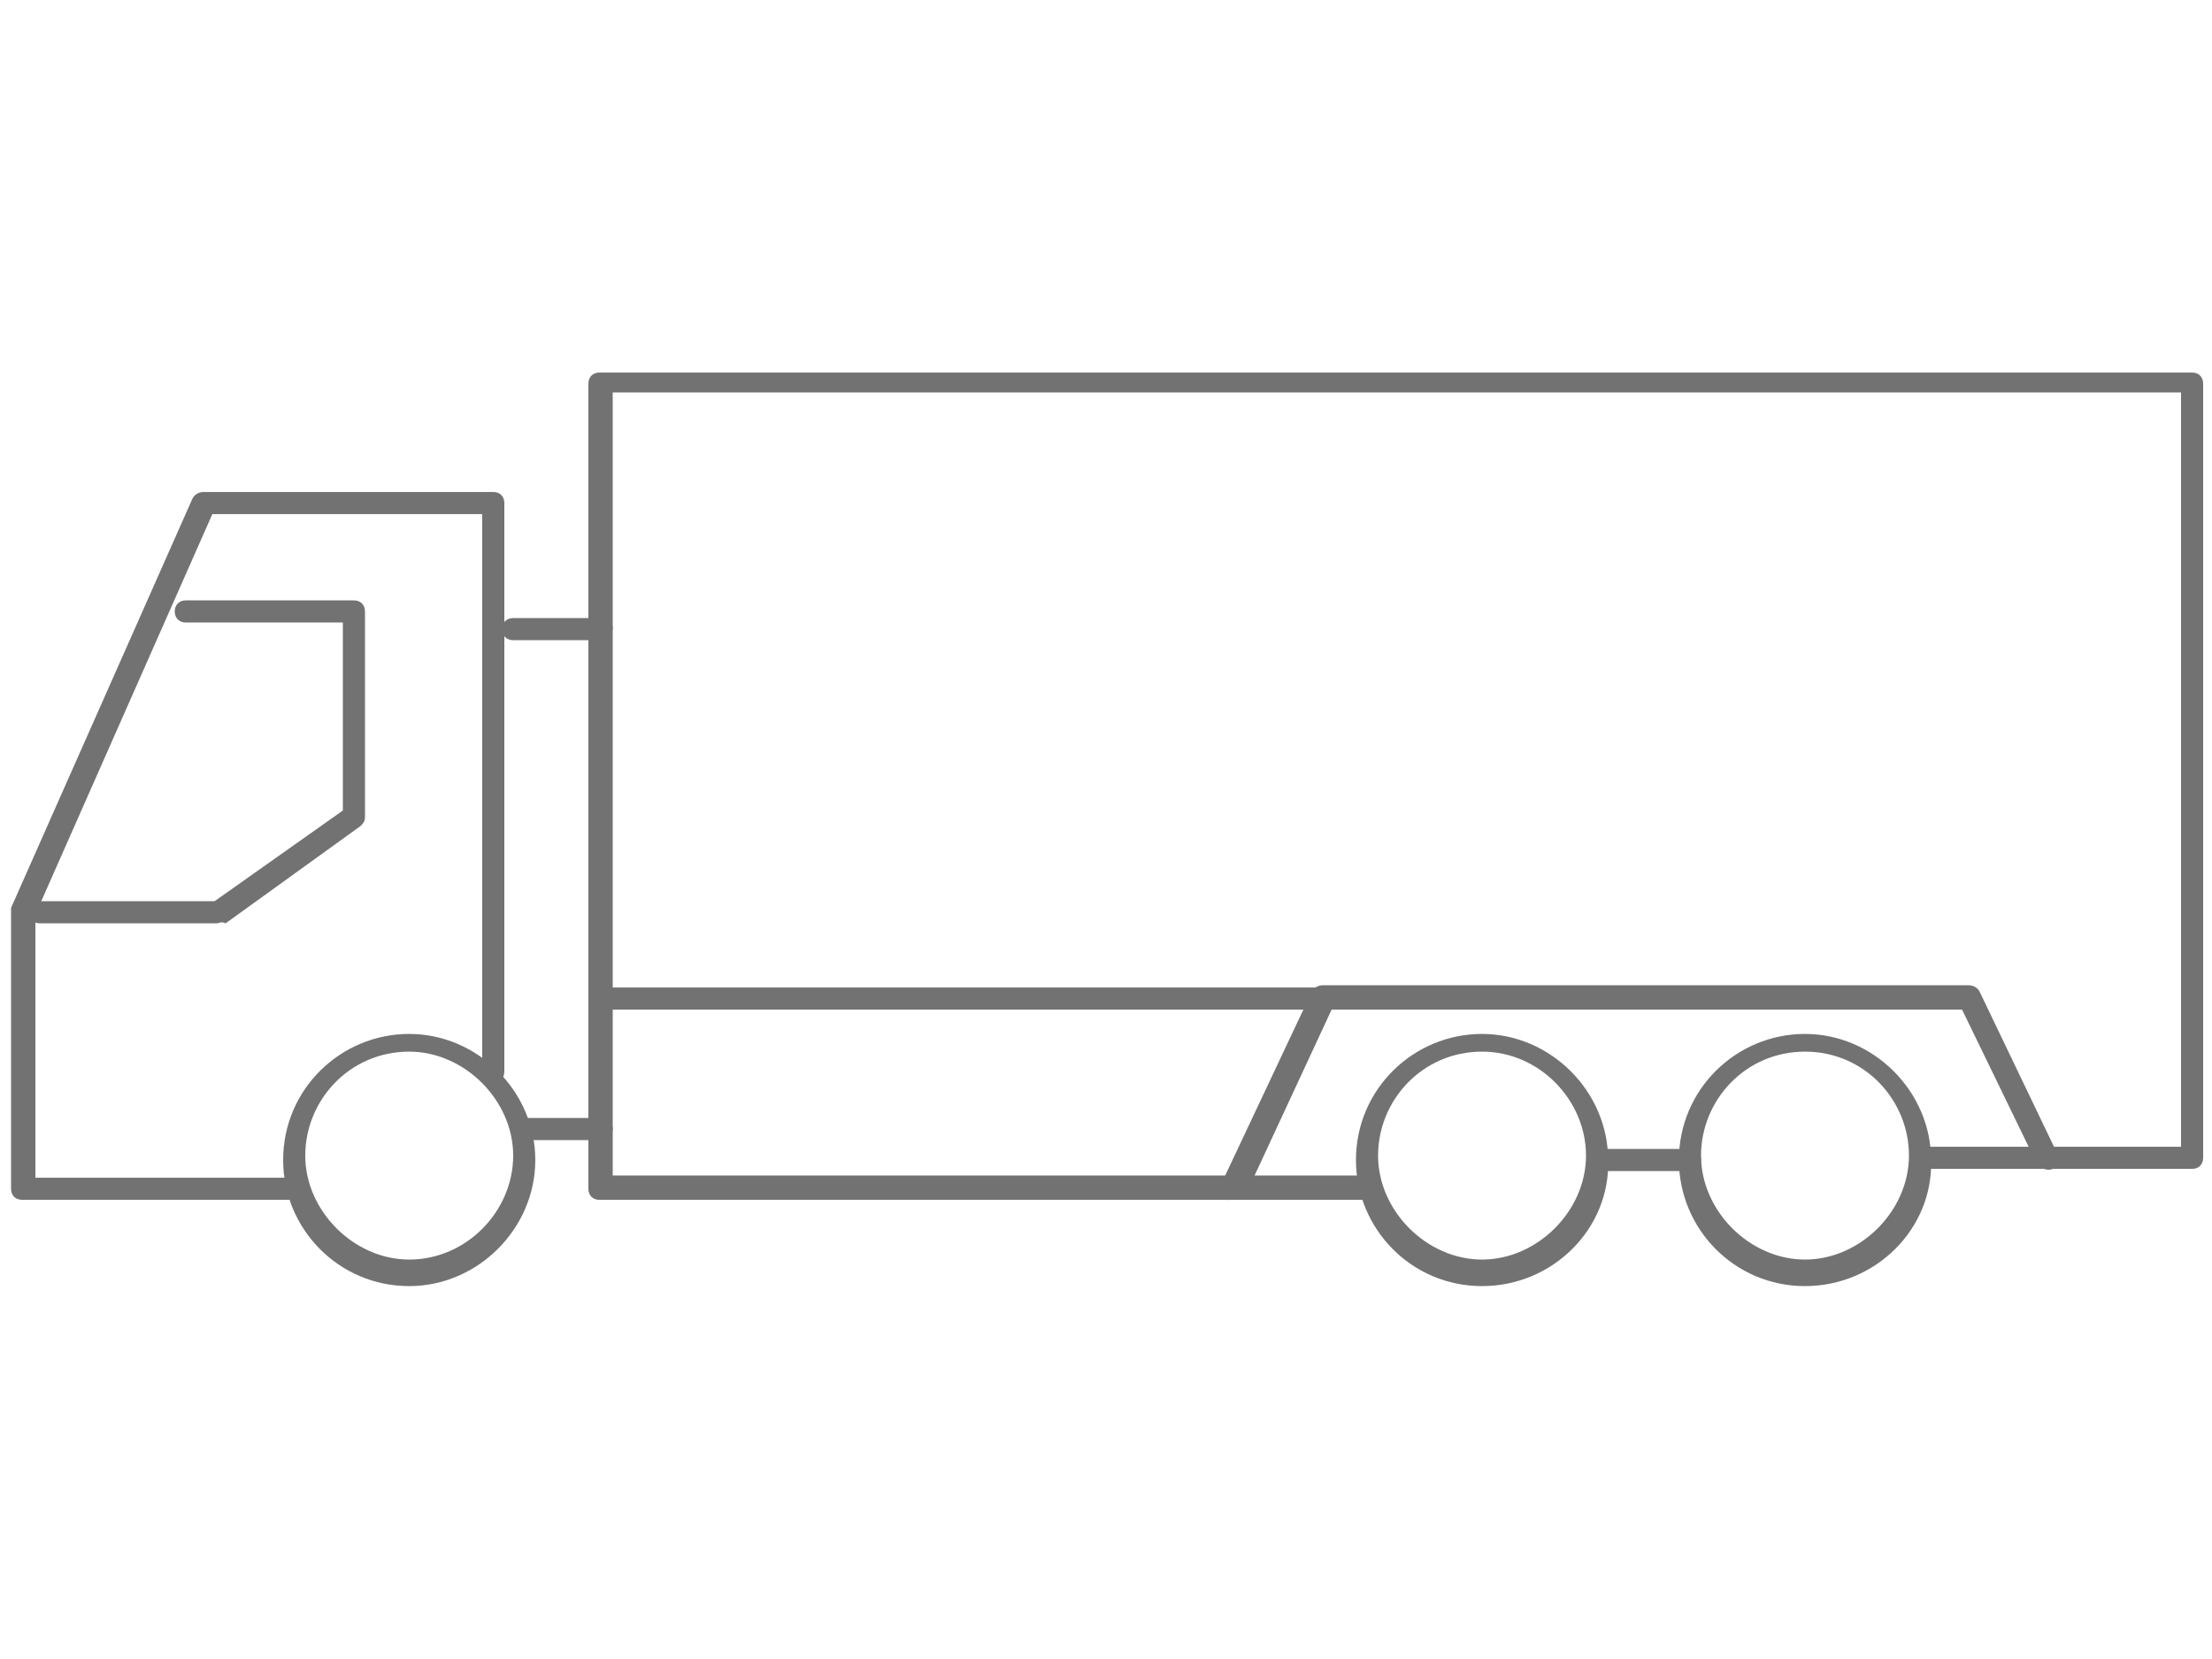
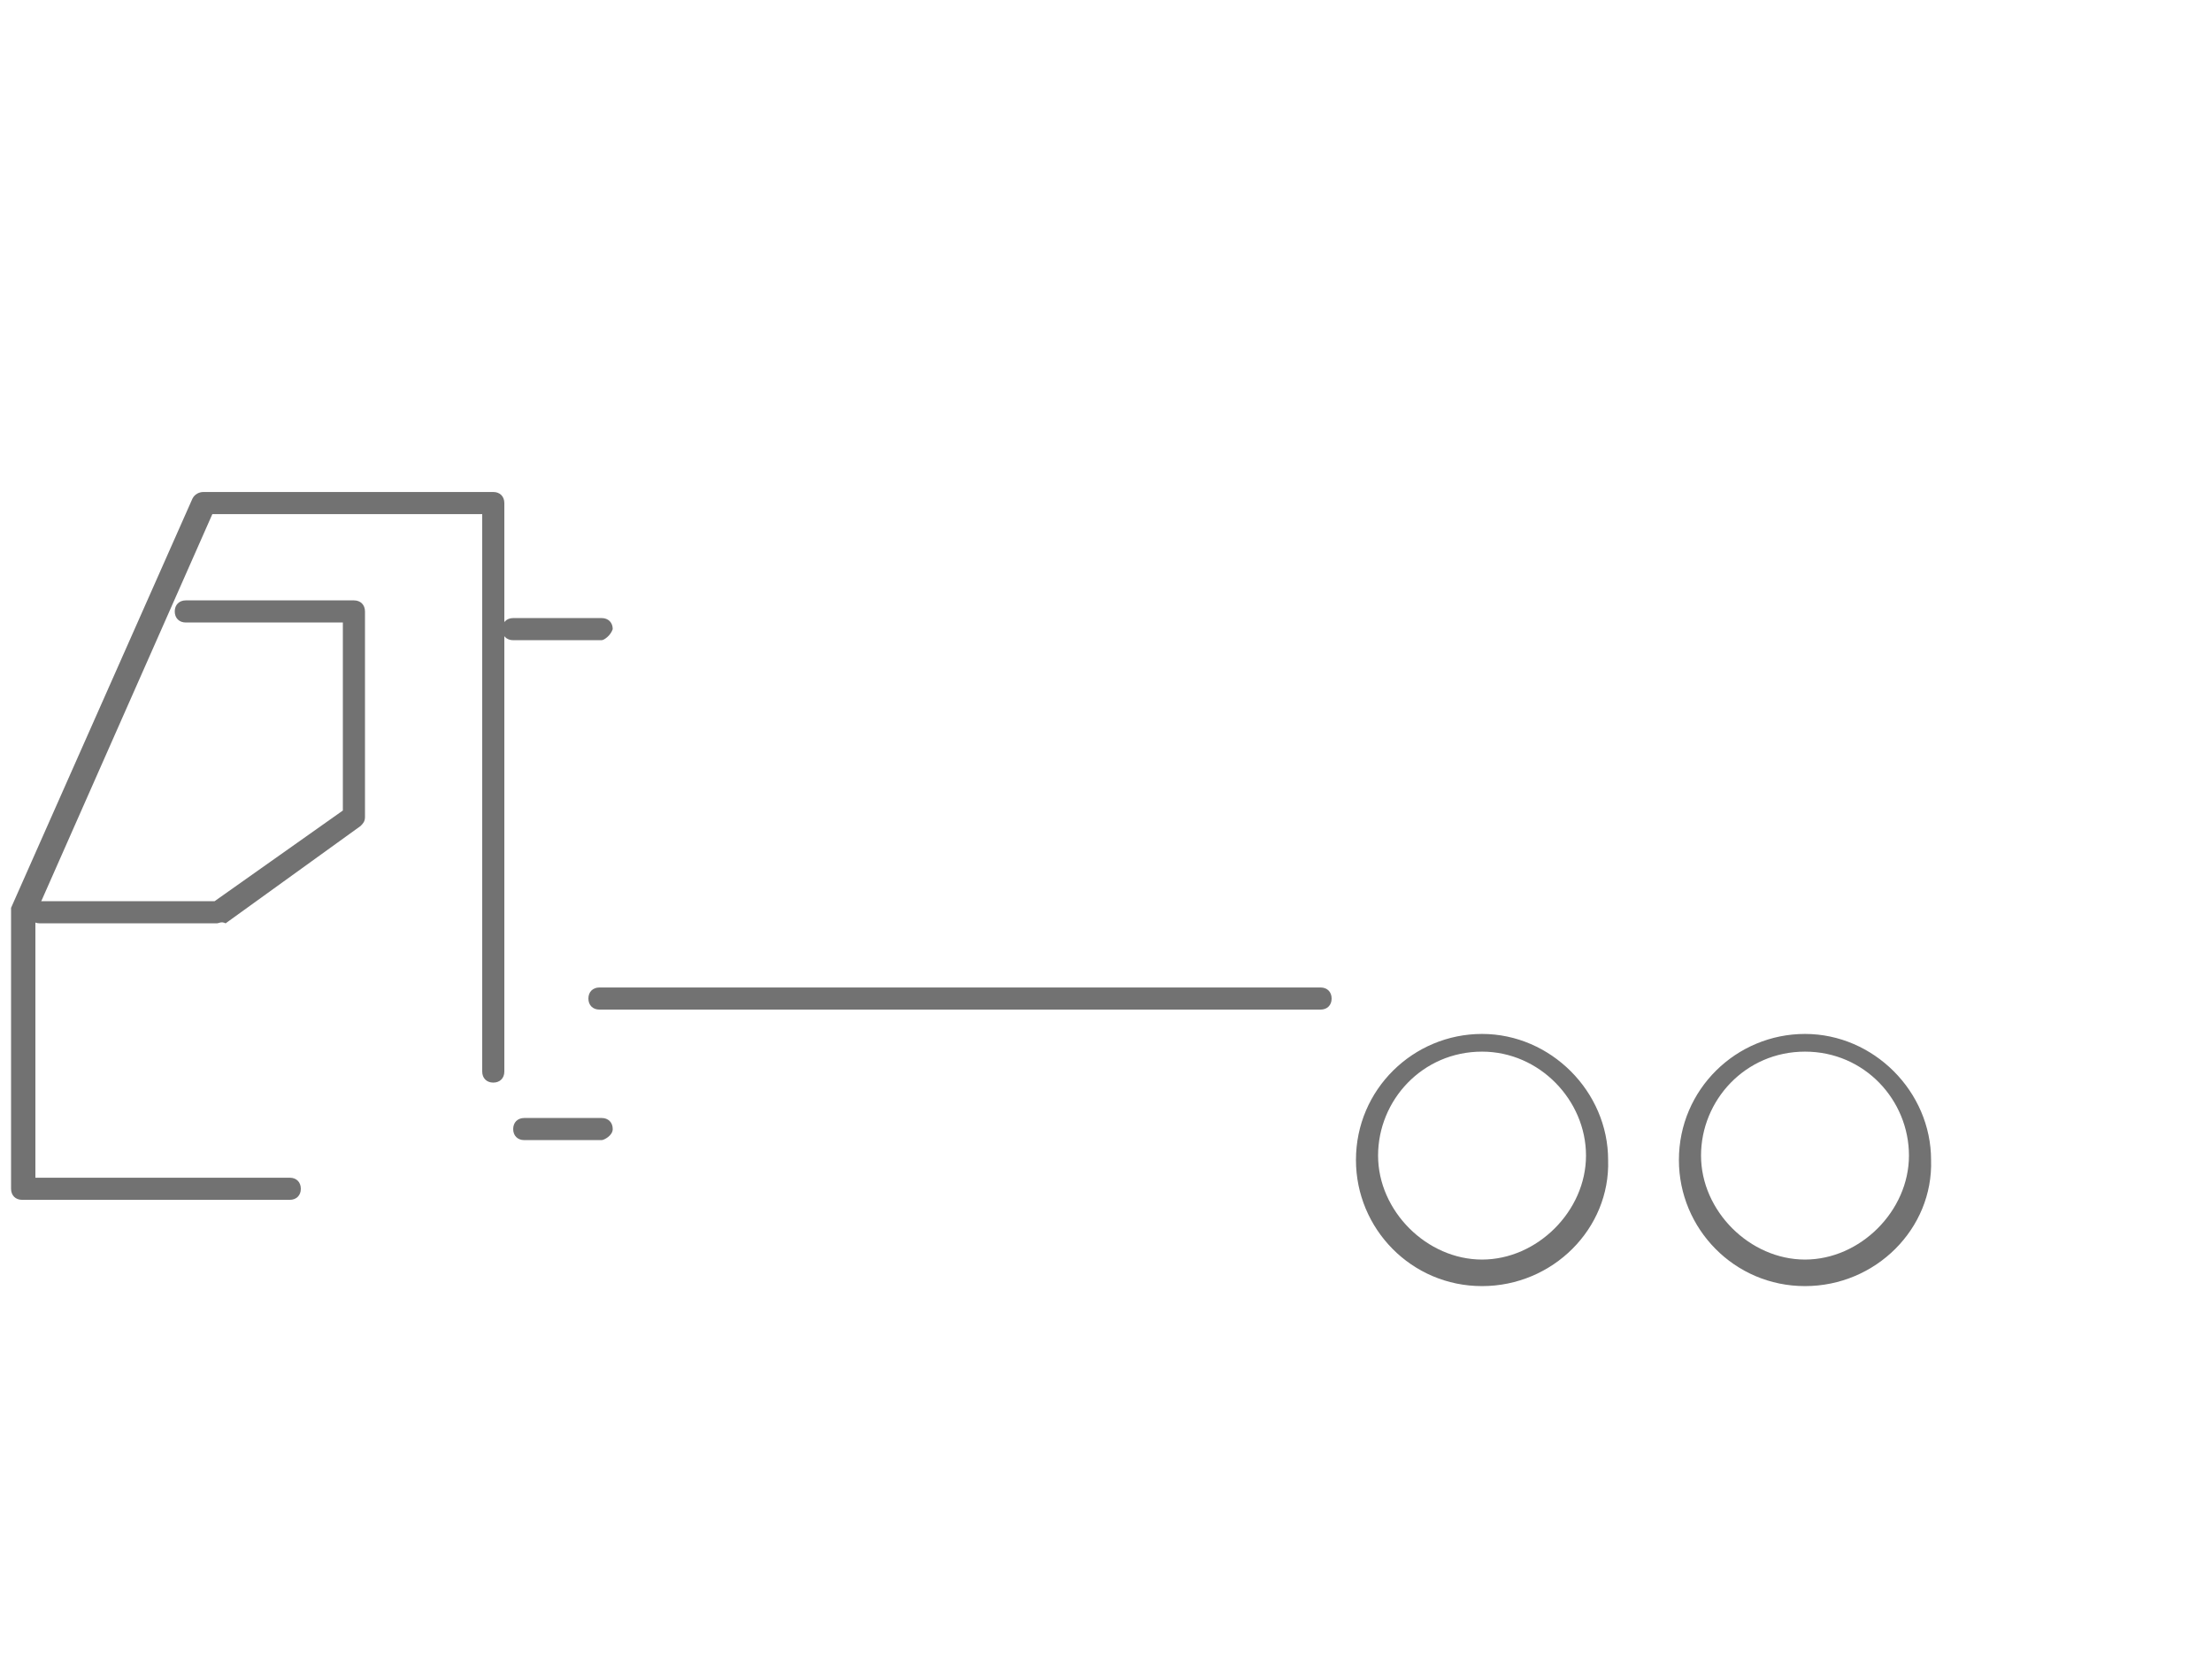
<svg xmlns="http://www.w3.org/2000/svg" version="1.1" id="レイヤー_1" x="0px" y="0px" viewBox="0 0 100 75" style="enable-background:new 0 0 100 75;" xml:space="preserve">
  <style type="text/css">
	.st0{fill:#727272;}
</style>
  <g id="マスクグループ_13406" transform="translate(-290 -1565)">
    <g id="グループ_12970" transform="translate(-72 2.442)">
-       <path class="st0" d="M423.7,1616.8h-34.6c-0.3,0-0.5-0.2-0.5-0.5v-36.4c0-0.3,0.2-0.5,0.5-0.5h72c0.3,0,0.5,0.2,0.5,0.5v35    c0,0.3-0.2,0.5-0.5,0.5h-12.1c-0.3,0-0.5-0.2-0.5-0.5c0-0.3,0.2-0.5,0.5-0.5h11.6v-34.1h-70.9v35.4h34.2c0.3,0,0.5,0.2,0.5,0.5    S424,1616.8,423.7,1616.8z" />
      <path class="st0" d="M375.1,1616.8H363c-0.3,0-0.5-0.2-0.5-0.5v-12.5c0-0.1,0-0.1,0-0.2l8.2-18.5c0.1-0.2,0.3-0.3,0.5-0.3h13.1    c0.3,0,0.5,0.2,0.5,0.5v25.7c0,0.3-0.2,0.5-0.5,0.5s-0.5-0.2-0.5-0.5v-25.2h-12.2l-8,18.1v11.9h11.5c0.3,0,0.5,0.2,0.5,0.5    S375.4,1616.8,375.1,1616.8z" />
      <path class="st0" d="M429,1620.7c-3.2,0-5.7-2.6-5.7-5.7c0-3.2,2.6-5.7,5.7-5.7s5.7,2.6,5.7,5.7    C434.8,1618.1,432.2,1620.7,429,1620.7z M429,1610.1c-2.7,0-4.7,2.2-4.7,4.7s2.2,4.7,4.7,4.7s4.7-2.2,4.7-4.7    S431.6,1610.1,429,1610.1z" />
-       <path class="st0" d="M380.5,1620.7c-3.2,0-5.7-2.6-5.7-5.7c0-3.2,2.6-5.7,5.7-5.7s5.7,2.6,5.7,5.7    C386.2,1618.1,383.6,1620.7,380.5,1620.7z M380.5,1610.1c-2.7,0-4.7,2.2-4.7,4.7s2.2,4.7,4.7,4.7c2.6,0,4.7-2.2,4.7-4.7    S383,1610.1,380.5,1610.1z" />
      <path class="st0" d="M443.6,1620.7c-3.2,0-5.7-2.6-5.7-5.7c0-3.2,2.6-5.7,5.7-5.7s5.7,2.6,5.7,5.7    C449.4,1618.1,446.8,1620.7,443.6,1620.7z M443.6,1610.1c-2.7,0-4.7,2.2-4.7,4.7s2.2,4.7,4.7,4.7s4.7-2.2,4.7-4.7    S446.3,1610.1,443.6,1610.1z" />
-       <path class="st0" d="M417.6,1616.8c-0.1,0-0.1,0-0.2,0c-0.2-0.1-0.4-0.4-0.2-0.7l4.1-8.7c0.1-0.2,0.3-0.3,0.5-0.3H451    c0.2,0,0.4,0.1,0.5,0.3l3.5,7.3c0.1,0.2,0,0.5-0.2,0.7c-0.2,0.1-0.5,0-0.7-0.2l-3.4-7h-28.5l-3.9,8.4    C418,1616.7,417.8,1616.8,417.6,1616.8z" />
      <path class="st0" d="M371.8,1604.3h-8c-0.3,0-0.5-0.2-0.5-0.5s0.2-0.5,0.5-0.5h7.9l5.8-4.1v-8.5h-7.1c-0.3,0-0.5-0.2-0.5-0.5    c0-0.3,0.2-0.5,0.5-0.5h7.6c0.3,0,0.5,0.2,0.5,0.5v9.3c0,0.2-0.1,0.3-0.2,0.4l-6.1,4.4C372,1604.2,371.9,1604.3,371.8,1604.3z" />
      <path class="st0" d="M421.7,1608.2h-32.6c-0.3,0-0.5-0.2-0.5-0.5s0.2-0.5,0.5-0.5h32.6c0.3,0,0.5,0.2,0.5,0.5    S422,1608.2,421.7,1608.2z" />
      <path class="st0" d="M389.2,1591.5h-4c-0.3,0-0.5-0.2-0.5-0.5c0-0.3,0.2-0.5,0.5-0.5h4c0.3,0,0.5,0.2,0.5,0.5    C389.6,1591.3,389.3,1591.5,389.2,1591.5z" />
      <path class="st0" d="M389.2,1614.1h-3.5c-0.3,0-0.5-0.2-0.5-0.5s0.2-0.5,0.5-0.5h3.5c0.3,0,0.5,0.2,0.5,0.5    S389.3,1614.1,389.2,1614.1z" />
-       <path class="st0" d="M438.4,1615.5h-4.1c-0.3,0-0.5-0.2-0.5-0.5c0-0.3,0.2-0.5,0.5-0.5h4.1c0.3,0,0.5,0.2,0.5,0.5    C438.9,1615.3,438.6,1615.5,438.4,1615.5z" />
    </g>
  </g>
</svg>